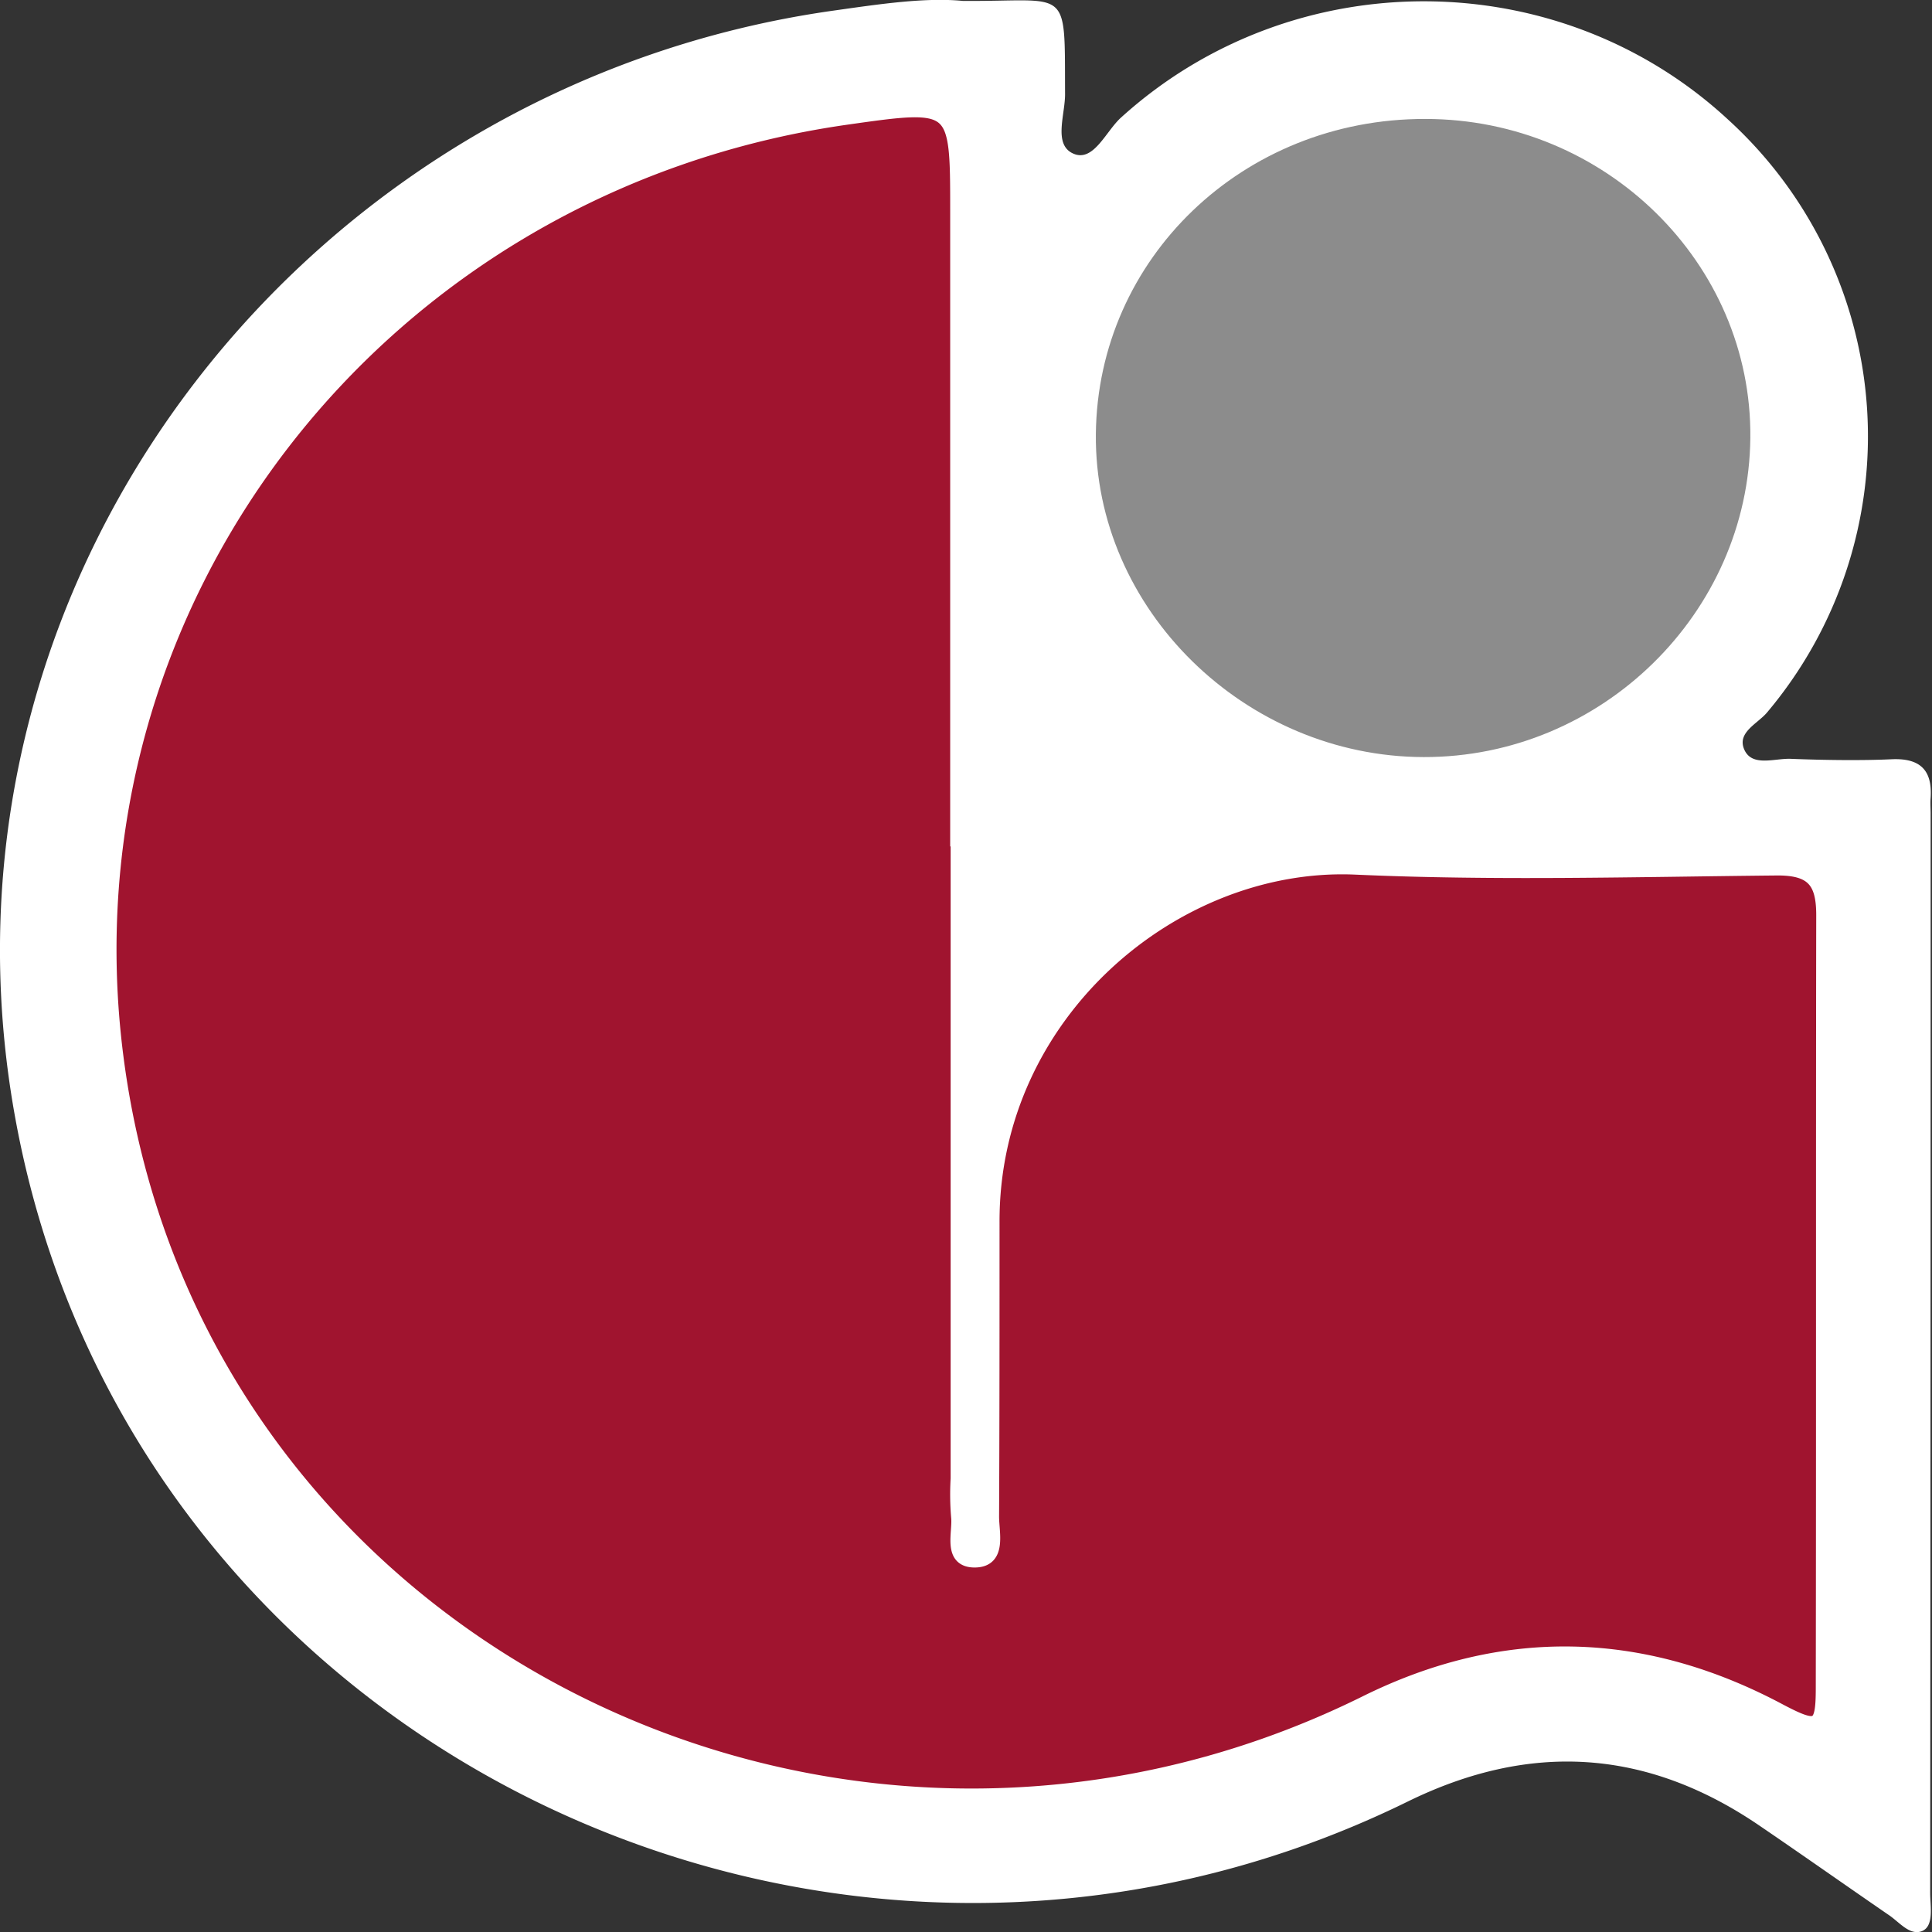
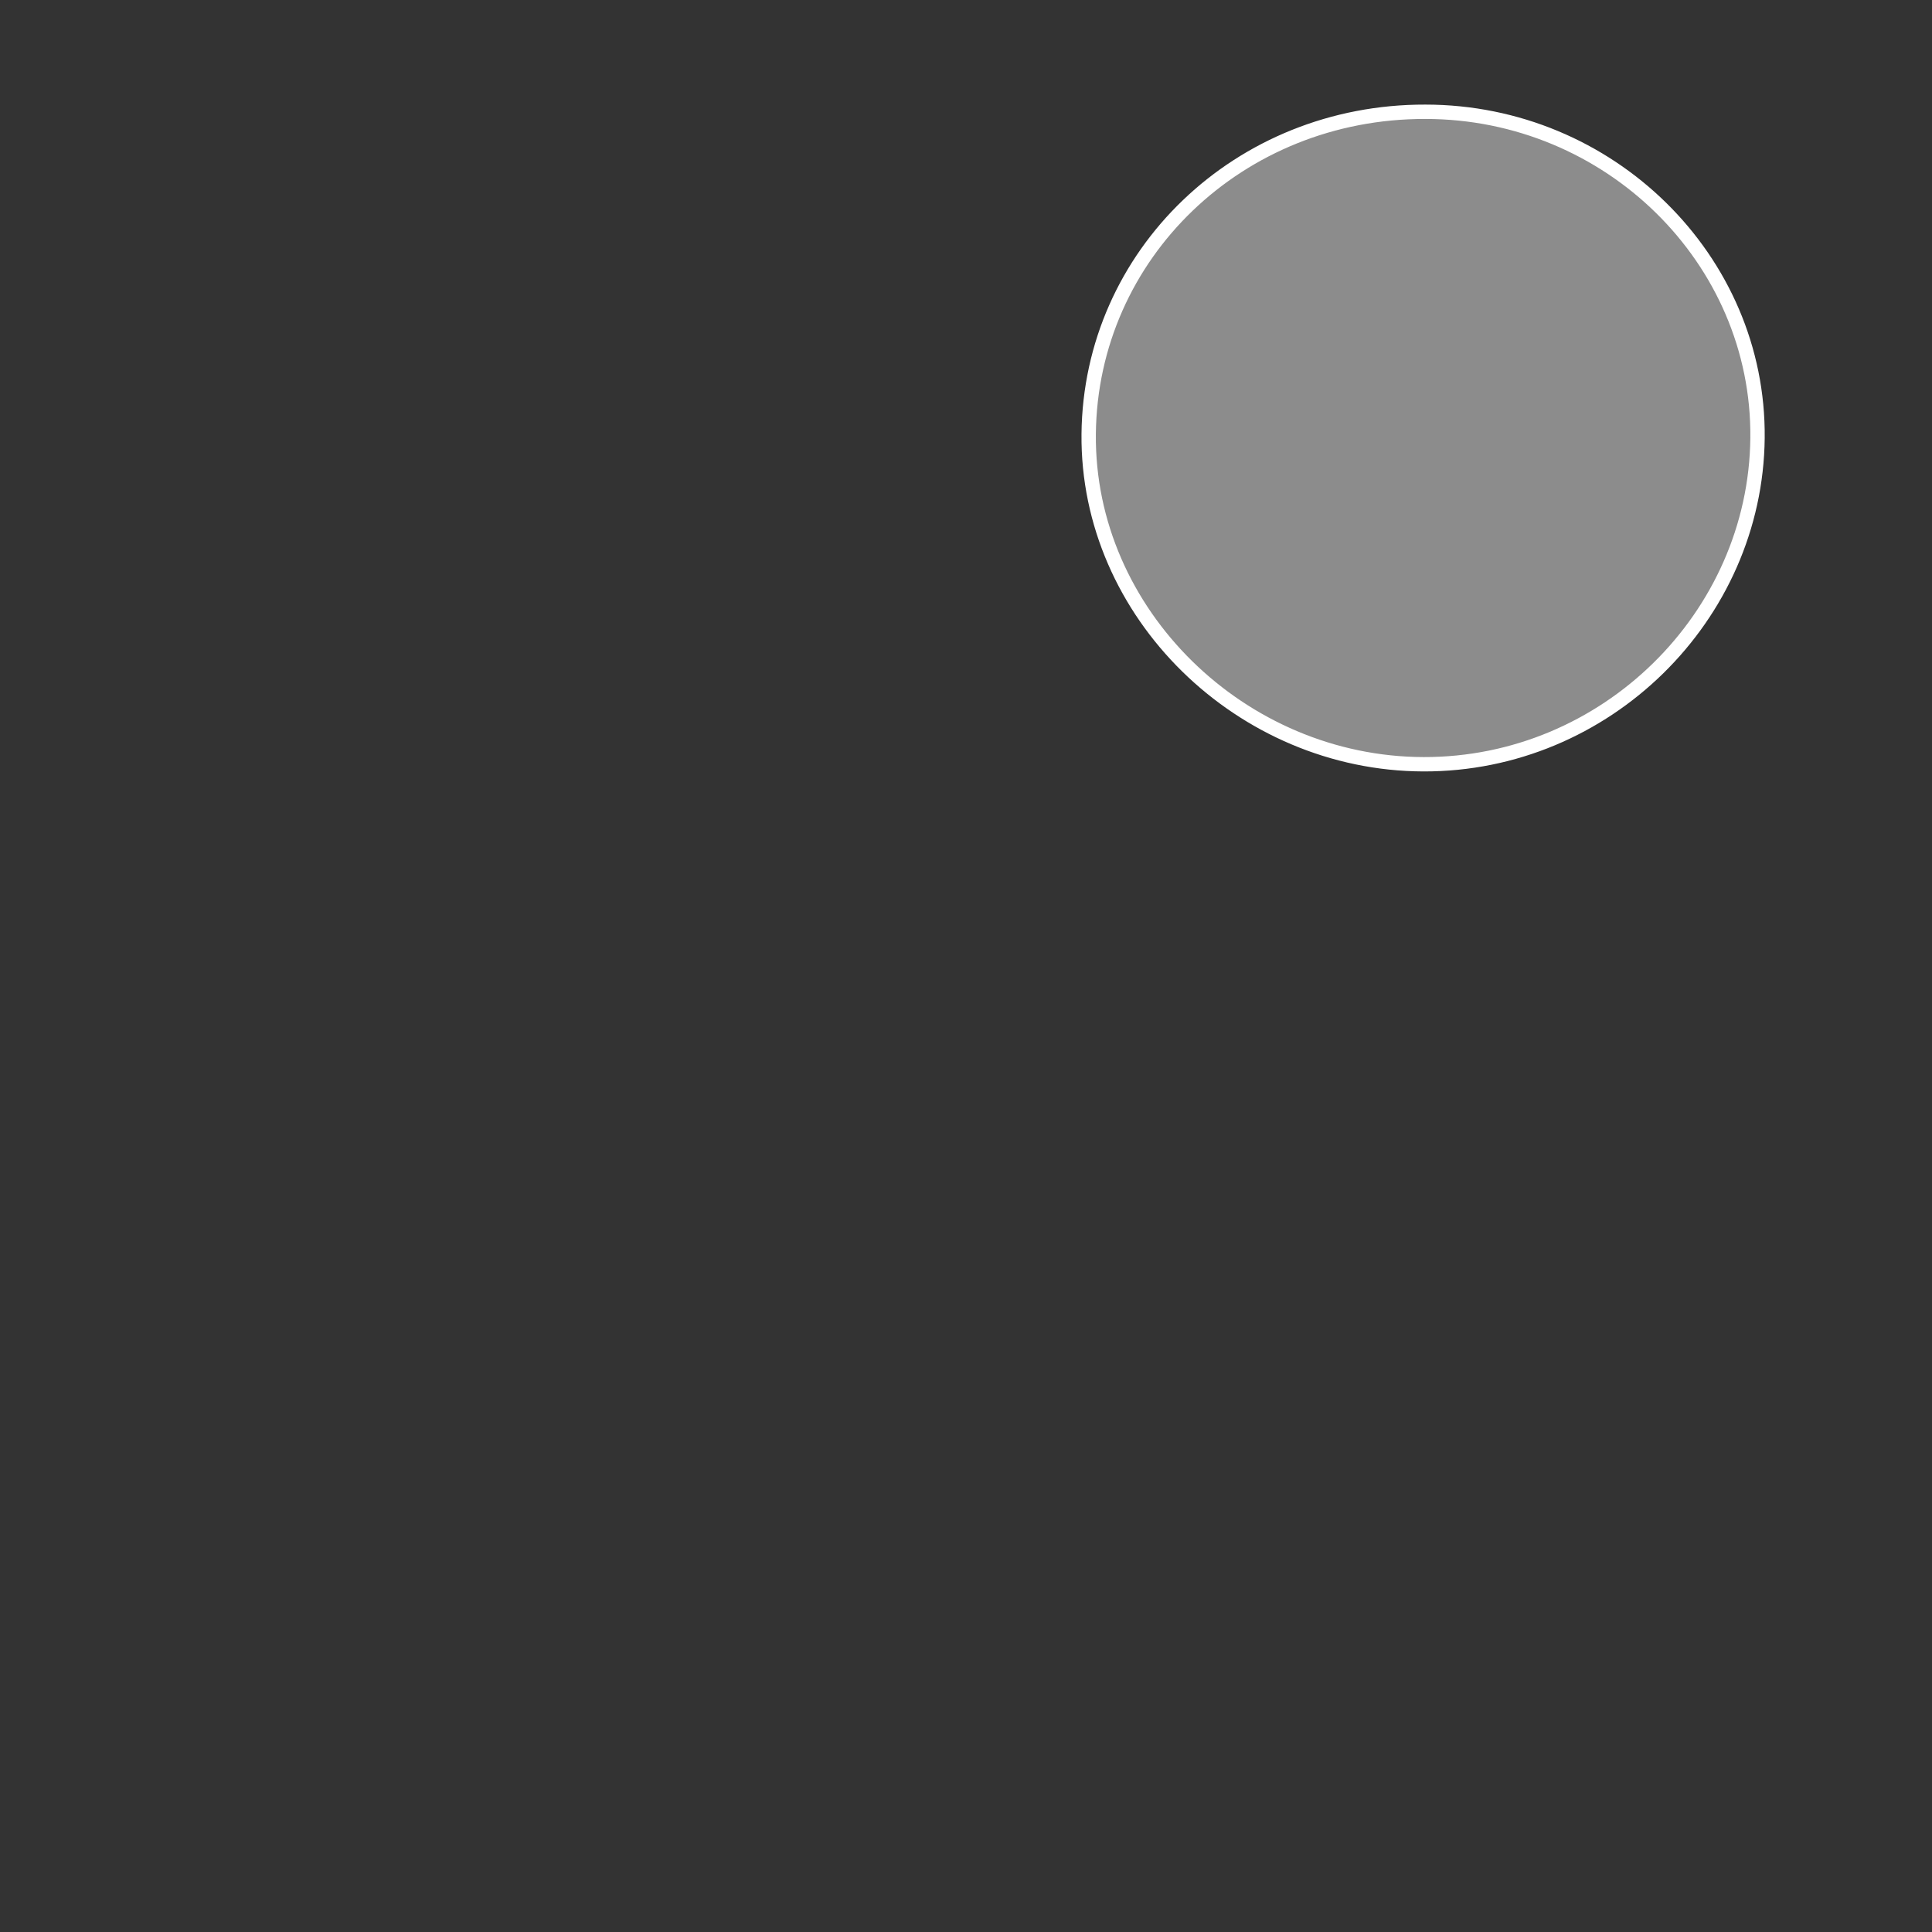
<svg xmlns="http://www.w3.org/2000/svg" id="Capa_1" data-name="Capa 1" viewBox="0 0 425.2 425.2">
  <rect x="0" y="0" width="425.2" height="425.2" fill="#333333" stroke="none" />
  <defs>
    <style>.cls-1{fill:#fff;}.cls-2{fill:#a0142f;}.cls-2,.cls-3{stroke:#fff;stroke-miterlimit:10;stroke-width:3.16px;}.cls-3{fill:#8c8c8c;}</style>
  </defs>
  <title>Marca 3</title>
-   <path class="cls-1" d="M211.9.2c-8.3-.8-18.3.7-28.2,2.1C68.4,18.4-15.8,124.6,2.5,241,24.9,383,181.2,459.6,309.8,396.5c26.9-13.2,52.4-11.6,77,5,9.7,6.6,19.2,13.3,28.8,19.9,2.3,1.5,4.7,4.7,7.4,3.6s1.8-5.5,1.8-8.4q.1-118.8.1-237.6c0-1.1-.1-2.3,0-3.4.4-6-2.2-8.8-8.6-8.5s-14.9.2-22.3-.1c-3.5-.1-8.4,1.8-10.1-2s2.9-5.7,5-8.2a94.3,94.3,0,0,0-8.6-130.5C343-8.2,284.6-8.4,246.8,25.8c-3.4,3-6.1,10-10.6,8s-1.7-8.7-1.8-13.3C234.3-3.5,235.5.4,211.9.2Z" />
-   <path class="cls-2" d="M210.8,184.7V325.4a58.9,58.9,0,0,0,.1,8.4c.4,3.5-1.9,9.6,3.6,9.6s3.8-6,3.8-9.6c.1-21.6.1-43.3.1-64.9-.1-45.8,40-79.6,79.7-78,30.9,1.4,61.8.5,92.8.2,8.1-.1,10.4,2.9,10.4,10.3-.1,56.7,0,113.5-.1,170.2,0,8.9-1.2,9.3-9.4,5-30.1-16.1-60.7-17-91.3-1.8C183.6,432.6,42.3,362.1,25.6,232.7c-13-100.6,58-192.1,160.5-206.8,24.6-3.5,24.6-3.5,24.6,20.6V184.7Z" />
  <path class="cls-3" d="M313.7,24.6c40.5,0,73.5,32.5,73.1,71.8s-33.4,71.9-73.5,71.8S239.2,135,239.6,95.5,272.7,24.5,313.7,24.6Z" />
</svg>